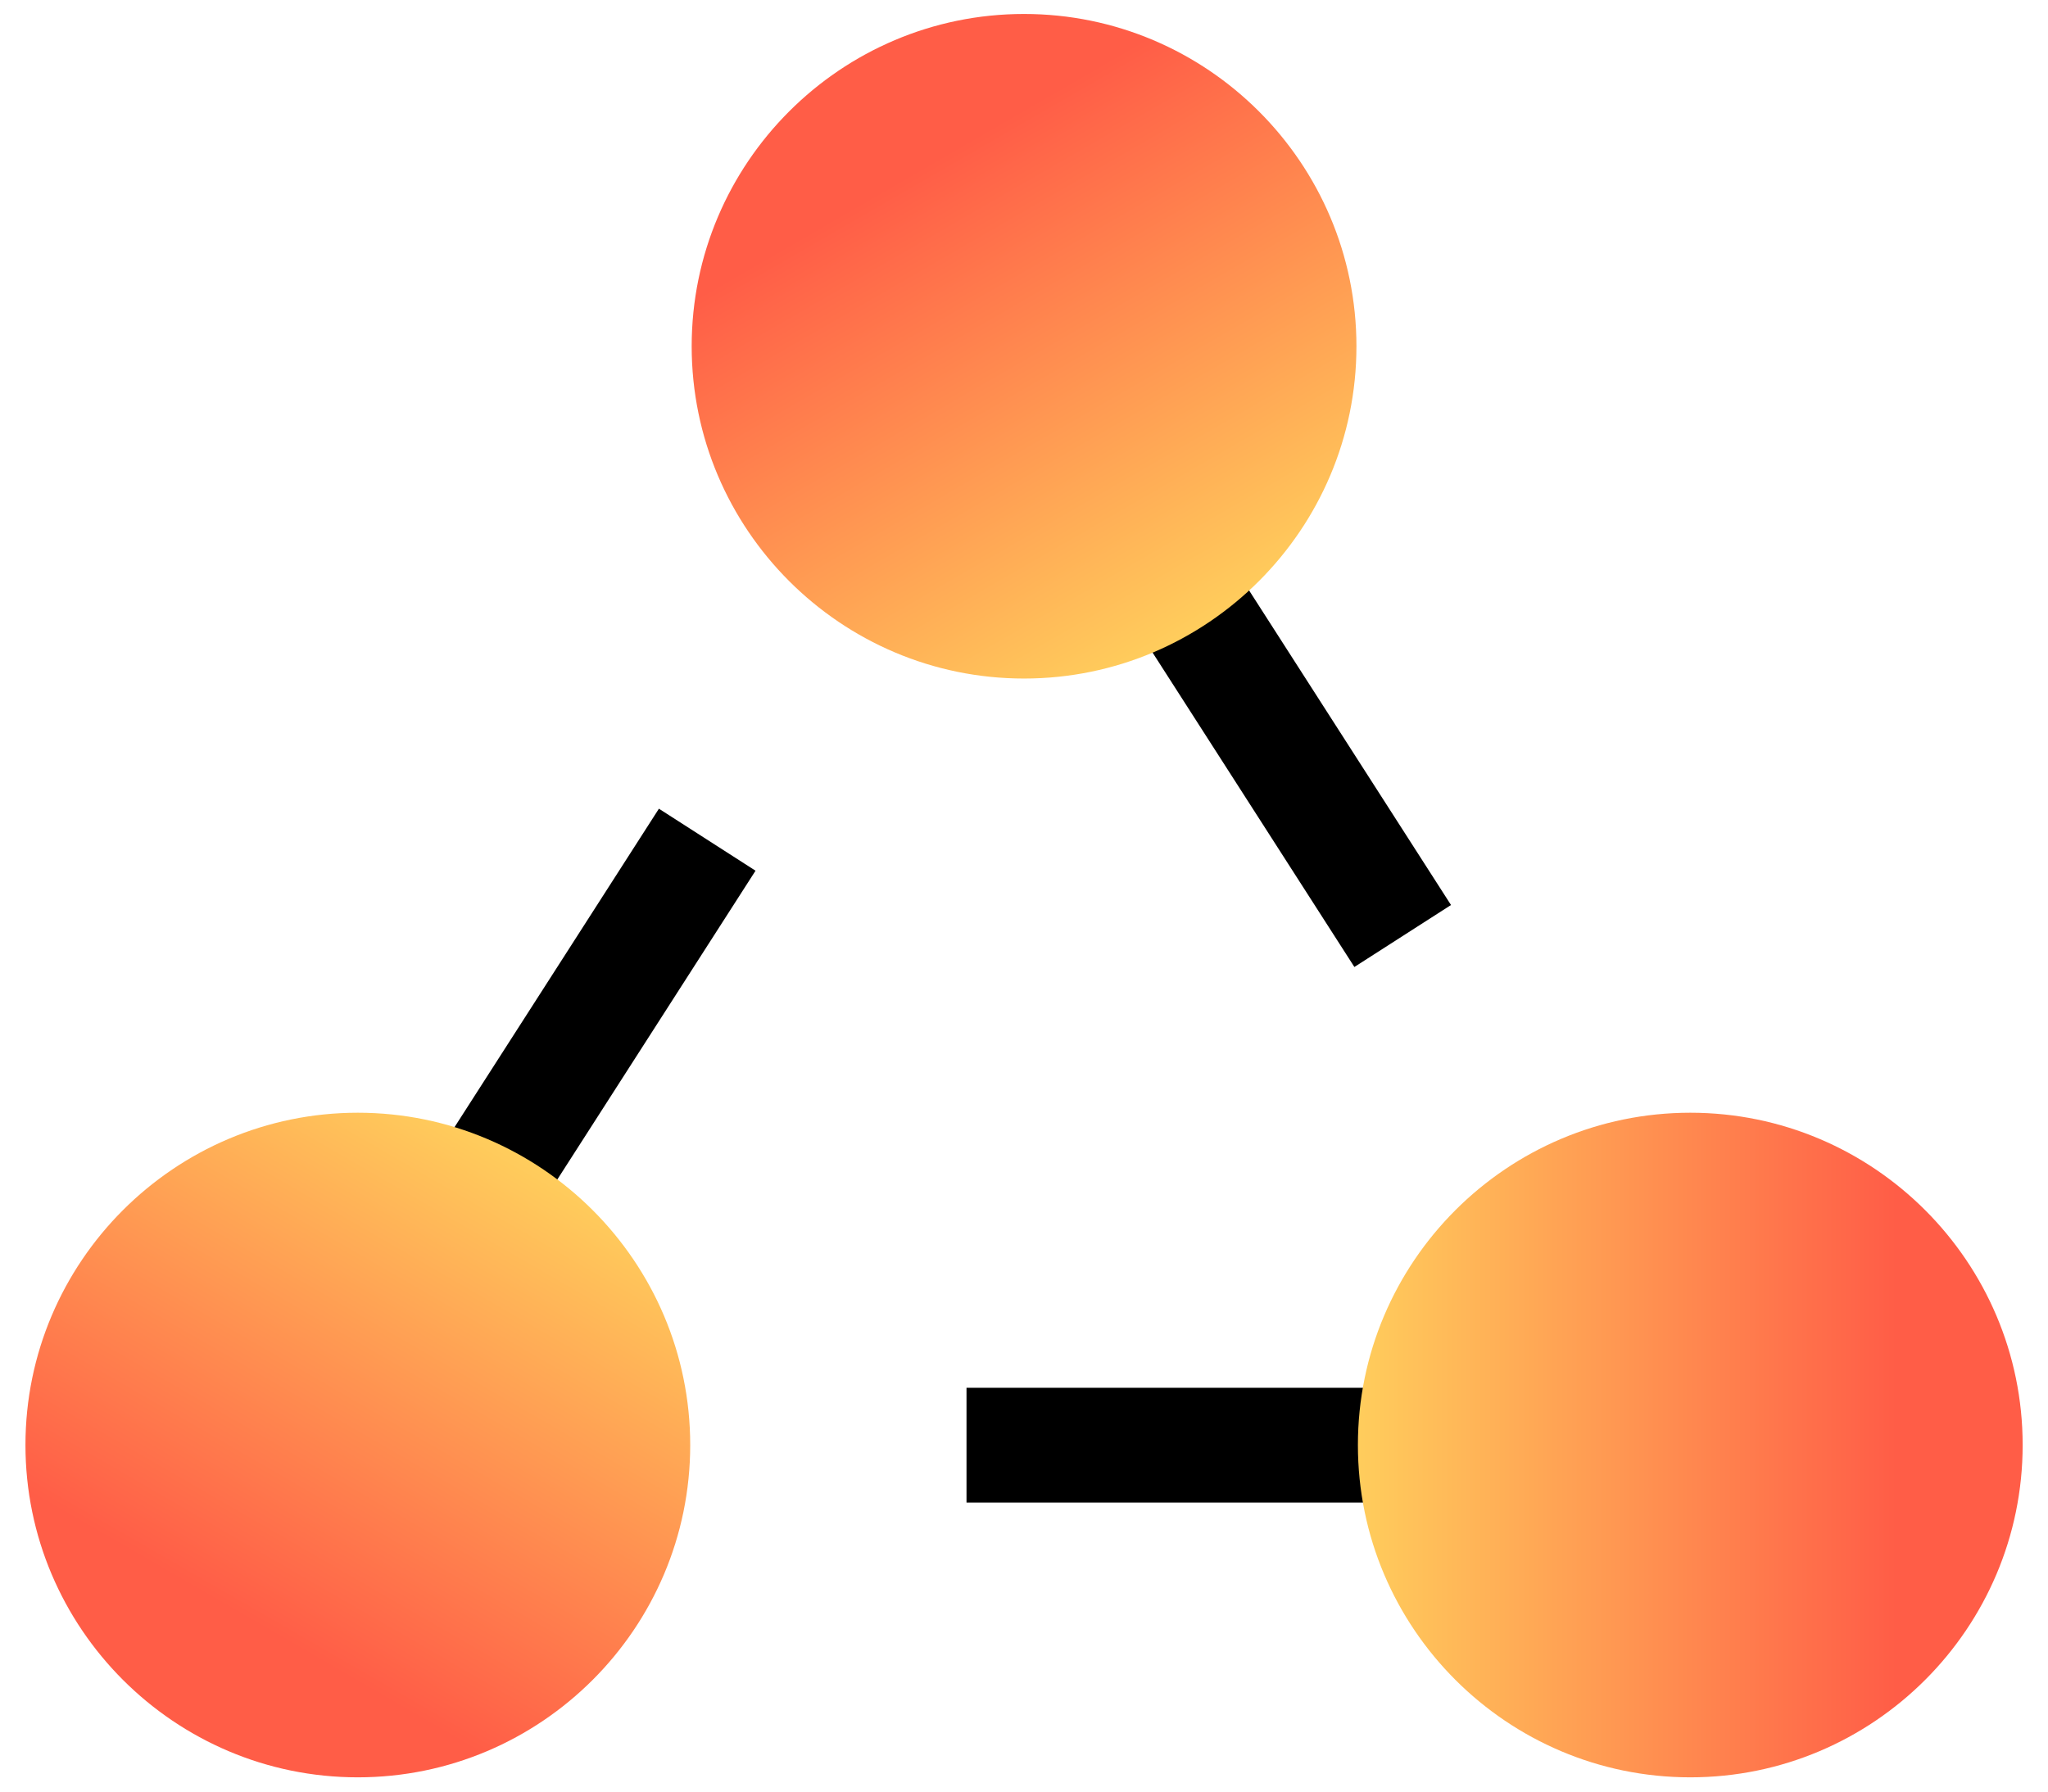
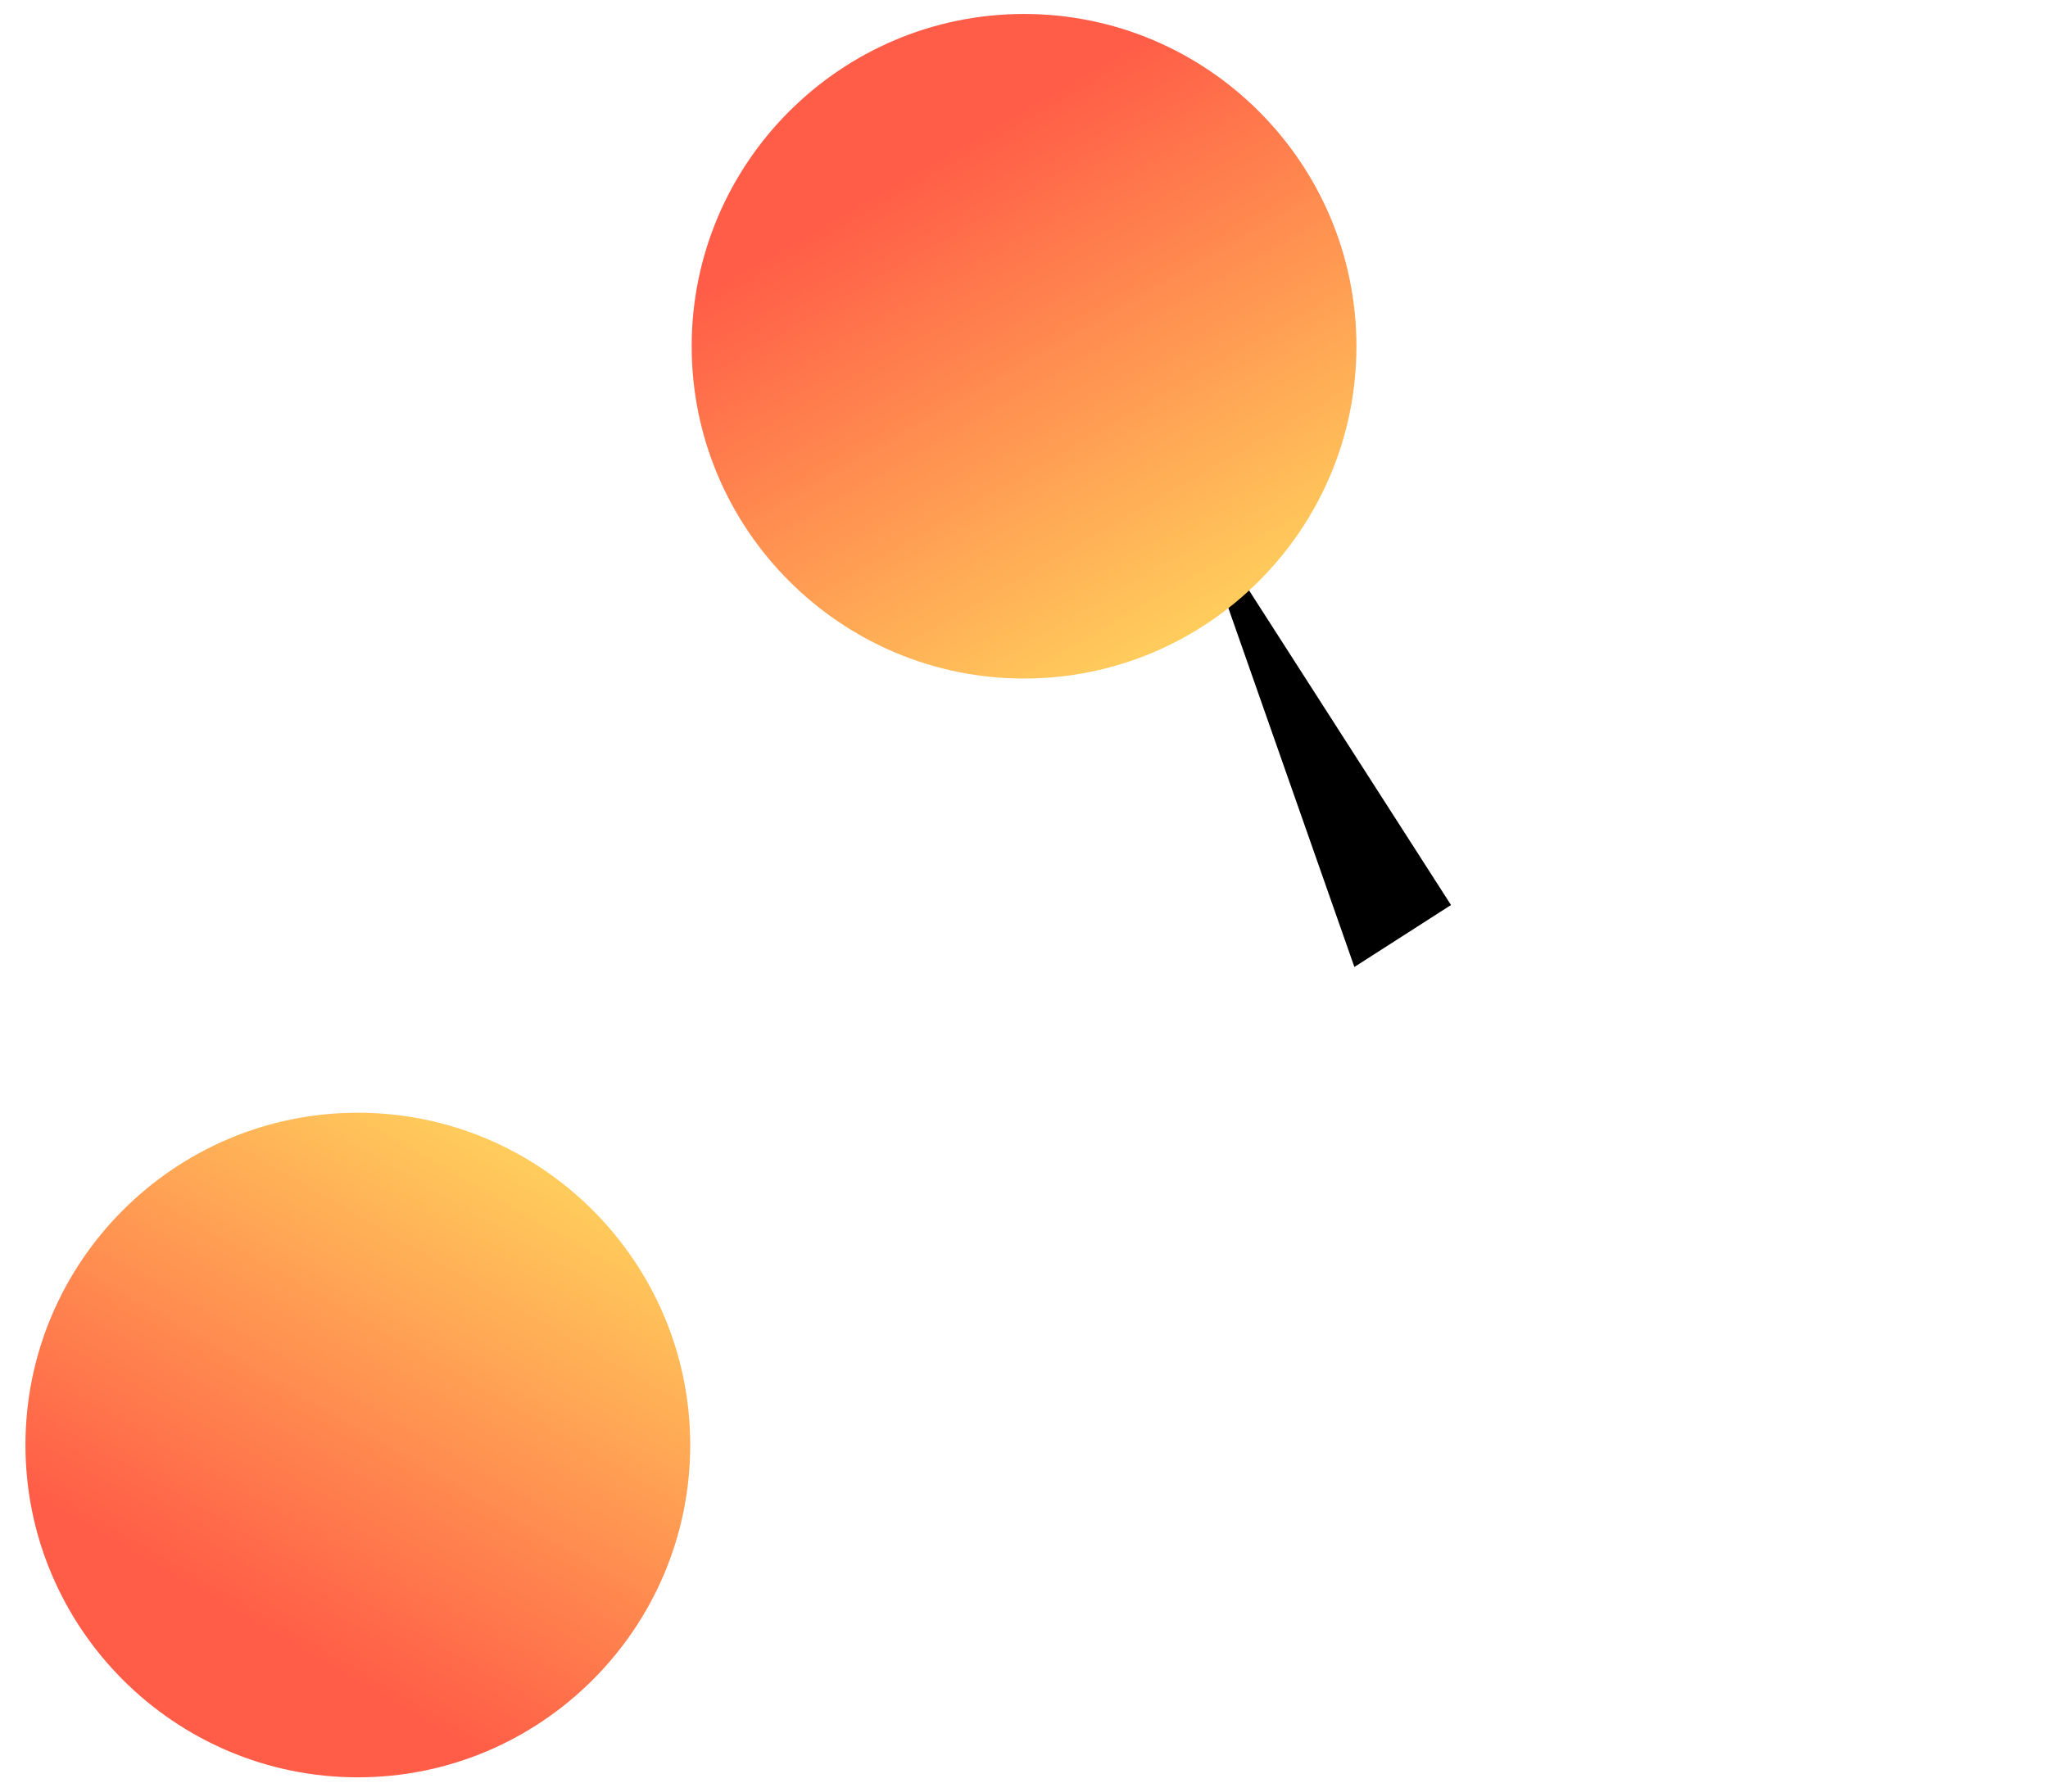
<svg xmlns="http://www.w3.org/2000/svg" width="56" height="49" viewBox="0 0 56 49" fill="none">
-   <path d="M18.017 22.118L10.871 33.254L13.513 34.949L20.659 23.814L18.017 22.118Z" fill="black" />
-   <path d="M32.53 13.616L29.888 15.312L37.034 26.447L39.676 24.752L32.53 13.616Z" fill="black" />
-   <path d="M40.27 37.956H26.428V41.095H40.27V37.956Z" fill="black" />
+   <path d="M32.53 13.616L37.034 26.447L39.676 24.752L32.53 13.616Z" fill="black" />
  <path d="M28.001 18.558C22.991 18.558 18.913 14.48 18.913 9.47C18.913 4.46 22.991 0.382 28.001 0.382C33.011 0.382 37.09 4.46 37.09 9.47C37.09 14.48 33.011 18.558 28.001 18.558Z" fill="url(#paint0_linear_330_27)" />
  <path d="M9.784 48.61C4.774 48.61 0.696 44.531 0.696 39.521C0.696 34.511 4.774 30.433 9.784 30.433C14.794 30.433 18.873 34.511 18.873 39.521C18.873 44.531 14.794 48.61 9.784 48.61Z" fill="url(#paint1_linear_330_27)" />
-   <path d="M46.219 48.61C41.209 48.61 37.13 44.531 37.13 39.521C37.13 34.511 41.209 30.433 46.219 30.433C51.229 30.433 55.307 34.511 55.307 39.521C55.307 44.531 51.229 48.61 46.219 48.61V48.61Z" fill="url(#paint2_linear_330_27)" />
  <defs>
    <linearGradient id="paint0_linear_330_27" x1="23.457" y1="1.602" x2="32.545" y2="17.338" gradientUnits="userSpaceOnUse">
      <stop offset="0.19" stop-color="#FF5D47" />
      <stop offset="1" stop-color="#FFCD5C" />
    </linearGradient>
    <linearGradient id="paint1_linear_330_27" x1="5.24" y1="47.389" x2="14.329" y2="31.661" gradientUnits="userSpaceOnUse">
      <stop offset="0.19" stop-color="#FF5D47" />
      <stop offset="1" stop-color="#FFCD5C" />
    </linearGradient>
    <linearGradient id="paint2_linear_330_27" x1="37.13" y1="39.521" x2="55.299" y2="39.521" gradientUnits="userSpaceOnUse">
      <stop stop-color="#FFCD5C" />
      <stop offset="0.81" stop-color="#FF5D47" />
    </linearGradient>
  </defs>
</svg>